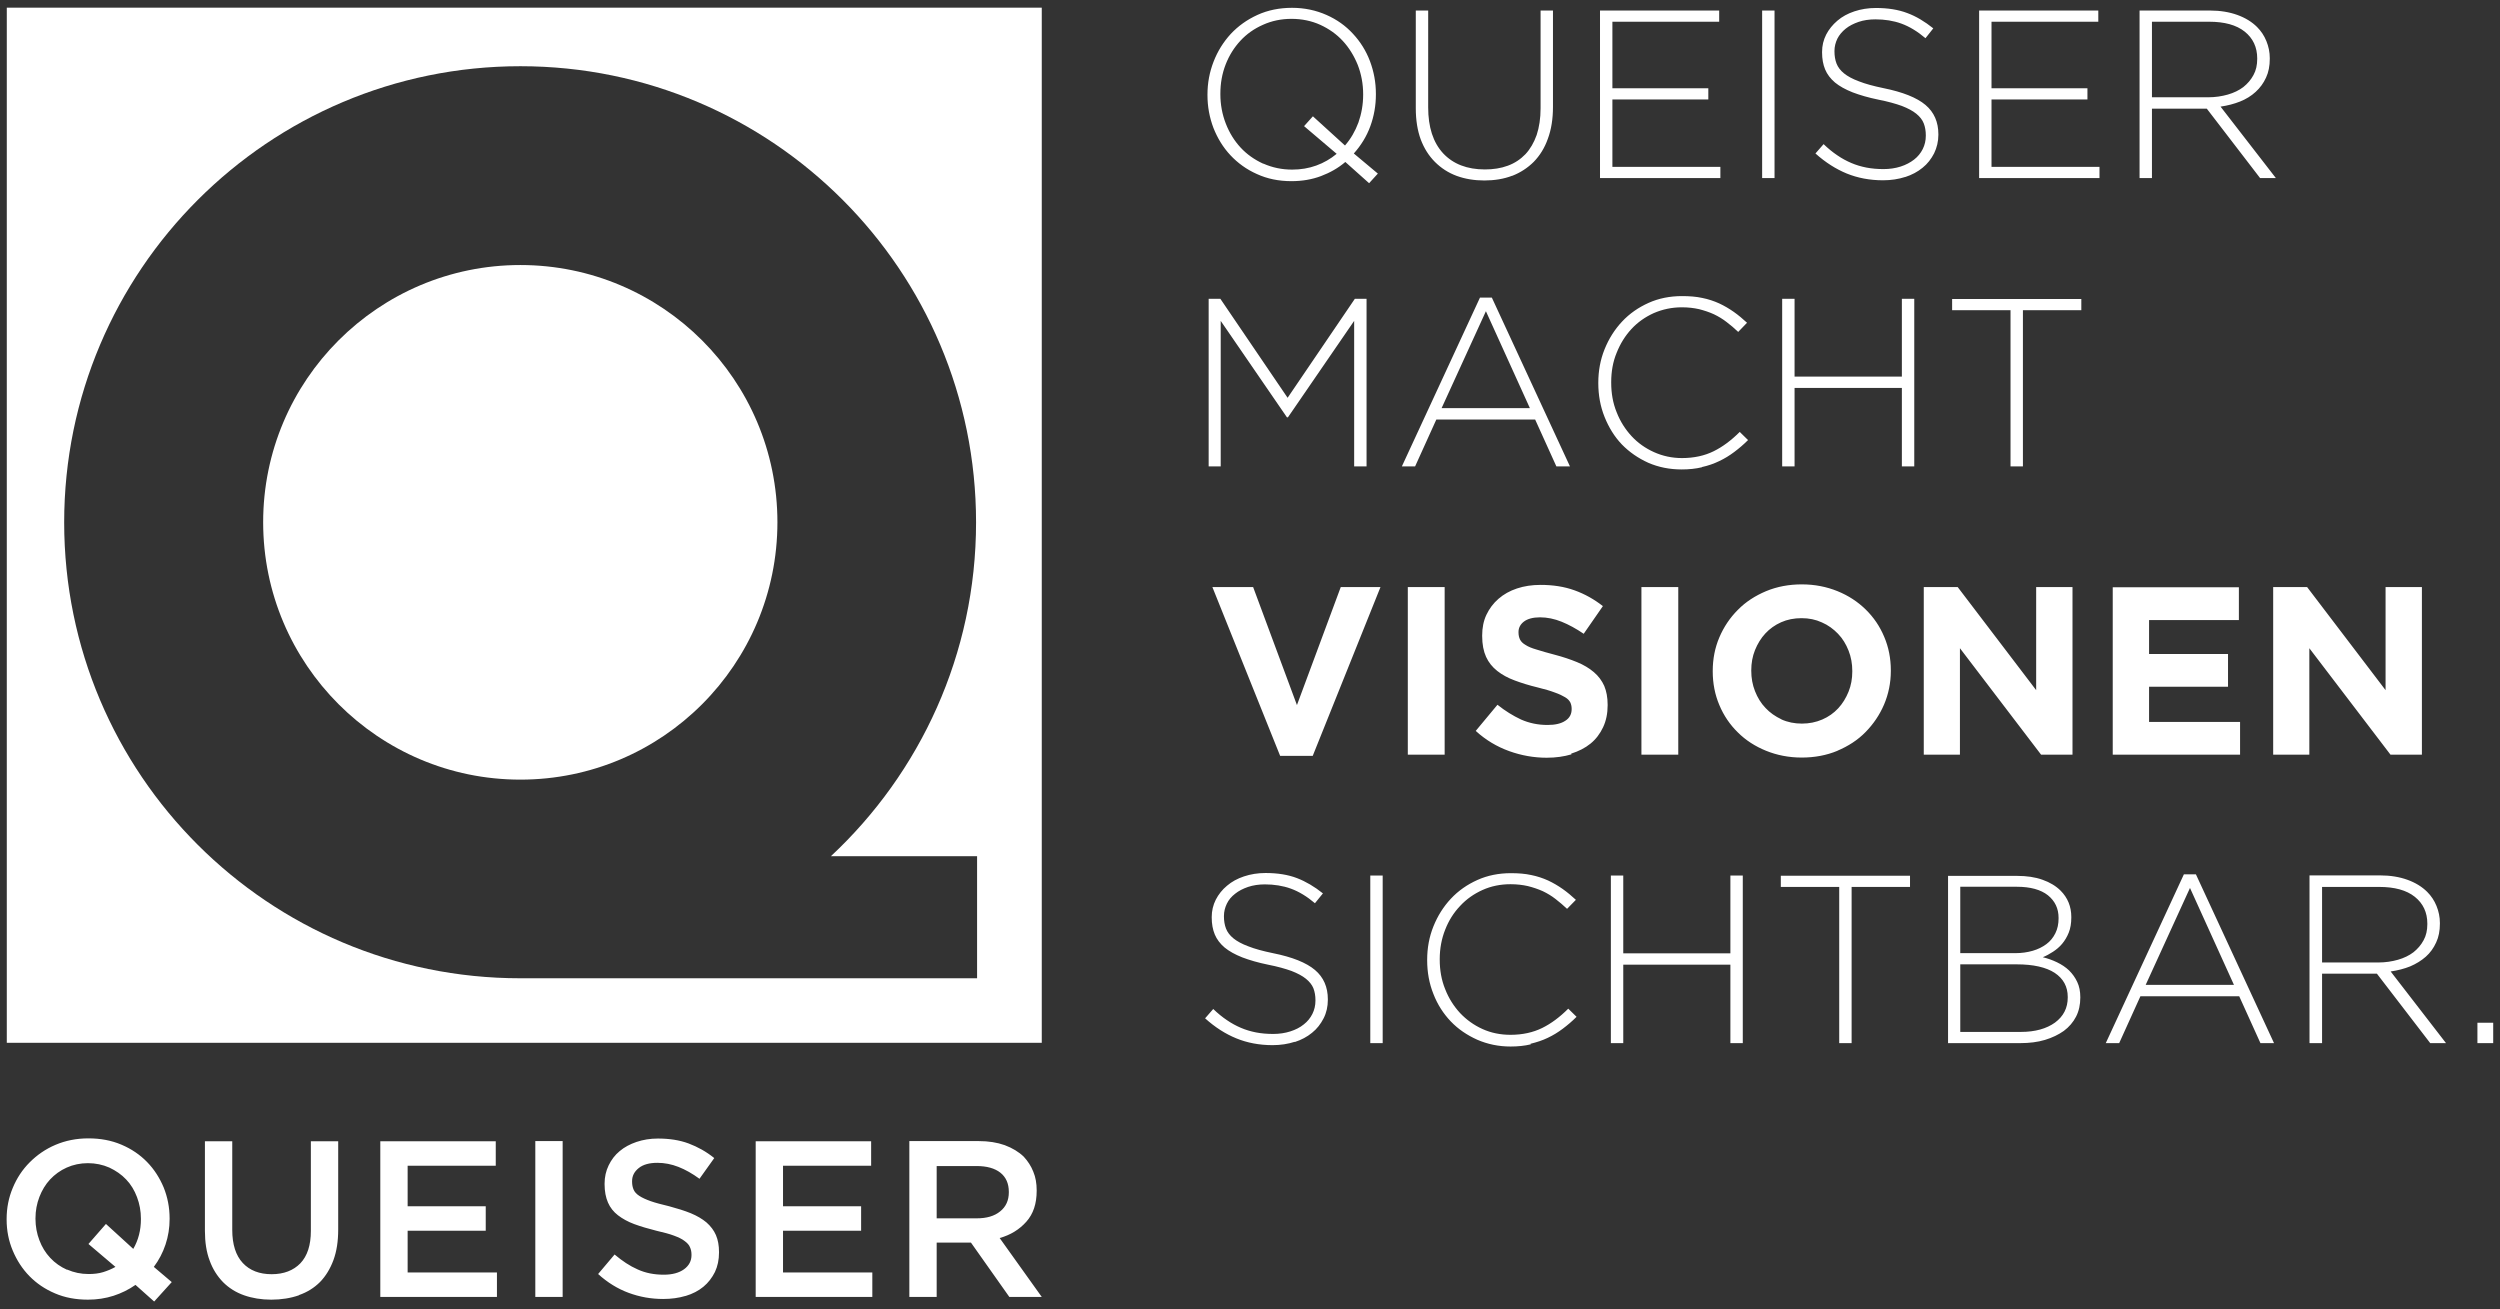
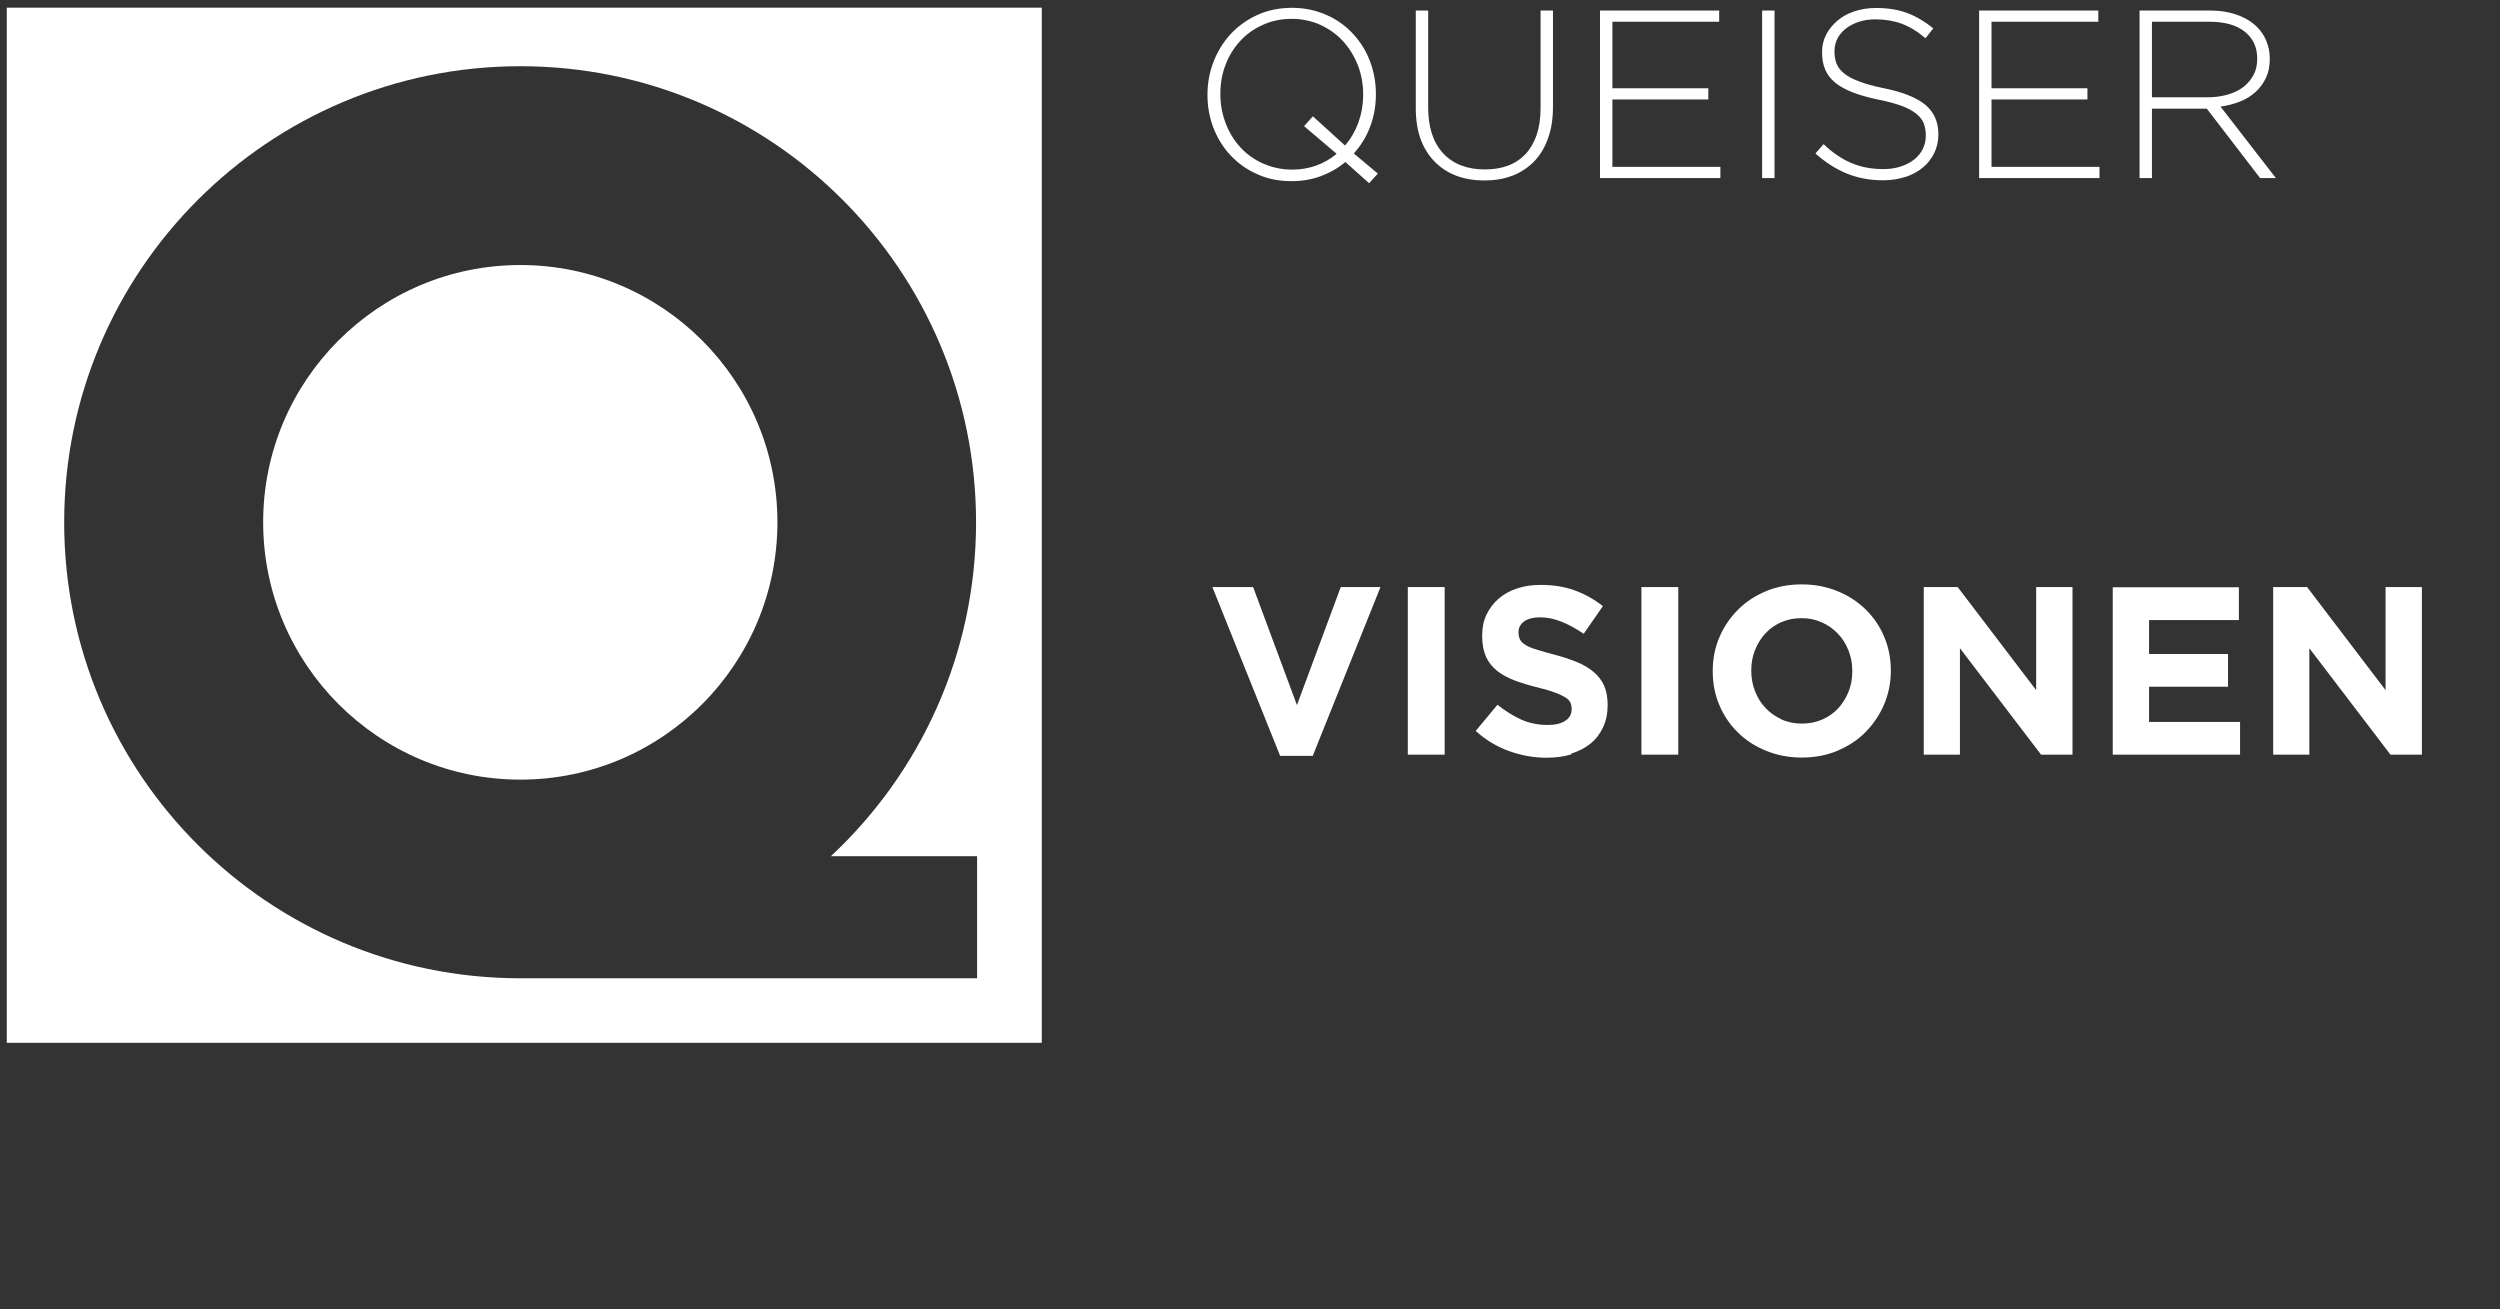
<svg xmlns="http://www.w3.org/2000/svg" id="Ebene_1" data-name="Ebene 1" viewBox="0 0 147.25 77.11">
  <rect x="0" y="0" width="147.25" height="77.11" fill="#333333" stroke="none" />
  <defs>
    <style>      .cls-1 {        fill: #fff;        stroke-width: 0px;      }    </style>
  </defs>
  <path class="cls-1" d="M30.65,15.61c-8.36,0-15.15,6.79-15.15,15.15s6.79,15.16,15.15,15.16,15.14-6.79,15.14-15.16-6.79-15.15-15.14-15.15" />
  <path class="cls-1" d="M57.54,57.62h-26.9c-14.83,0-26.86-12.01-26.86-26.85S15.82,3.9,30.65,3.9s26.84,12.03,26.84,26.87c0,7.76-3.3,14.76-8.55,19.66h8.61v7.19ZM.4,61.42h60.96V.45H.4v60.97Z" />
-   <path class="cls-1" d="M10.11,75.51l-1.05-.89c.3-.4.53-.84.69-1.32.16-.48.24-.98.24-1.5v-.03c0-.65-.12-1.26-.35-1.83-.24-.57-.56-1.07-.98-1.5-.42-.43-.92-.77-1.51-1.02-.59-.25-1.23-.37-1.94-.37s-1.35.13-1.94.38c-.59.25-1.09.6-1.52,1.03-.43.43-.76.93-1,1.51-.24.57-.36,1.18-.36,1.83v.03c0,.65.12,1.26.36,1.83.24.57.56,1.07.98,1.5.42.43.92.77,1.51,1.02.58.25,1.23.37,1.94.37.54,0,1.04-.08,1.51-.23.46-.15.89-.36,1.29-.64l1.1.98,1.04-1.15ZM3.95,74.79c-.38-.17-.71-.4-.99-.7-.28-.3-.49-.64-.64-1.04-.15-.39-.23-.82-.23-1.26v-.03c0-.45.08-.87.23-1.26s.36-.74.63-1.03c.27-.29.6-.53.98-.7s.8-.26,1.25-.26.87.09,1.26.26c.38.18.72.41.99.7.28.29.49.64.64,1.04.15.4.23.82.23,1.27v.03c0,.65-.15,1.23-.45,1.75l-1.61-1.47-1.03,1.18,1.59,1.35c-.23.13-.47.23-.73.31-.26.08-.55.11-.85.11-.46,0-.87-.09-1.26-.26M17.61,76.28c.49-.17.9-.43,1.24-.77.34-.35.6-.78.79-1.29.19-.52.28-1.11.28-1.8v-5.2h-1.61v5.28c0,.85-.21,1.48-.62,1.91-.41.42-.97.64-1.69.64s-1.29-.22-1.7-.66c-.41-.44-.62-1.09-.62-1.95v-5.22h-1.61v5.28c0,.66.09,1.25.28,1.75.18.5.45.92.79,1.27.34.34.75.6,1.23.77.48.17,1.02.26,1.61.26s1.15-.09,1.63-.26M22.4,76.39h6.87v-1.44h-5.26v-2.46h4.6v-1.44h-4.6v-2.39h5.19v-1.44h-6.8v9.18ZM31.53,76.39h1.61v-9.18h-1.61v9.18ZM40.39,76.33c.4-.12.75-.3,1.04-.54.29-.24.51-.53.68-.87.16-.34.24-.72.24-1.15v-.03c0-.38-.06-.71-.18-.99-.12-.28-.31-.53-.56-.75-.25-.21-.56-.39-.92-.54-.37-.15-.79-.28-1.27-.41-.45-.11-.81-.2-1.09-.3-.28-.1-.5-.2-.67-.31-.17-.11-.28-.23-.34-.37-.06-.14-.09-.29-.09-.47v-.03c0-.31.13-.56.39-.77.26-.21.63-.31,1.1-.31.42,0,.83.08,1.24.24.41.16.83.4,1.24.7l.87-1.22c-.47-.38-.98-.66-1.51-.86-.54-.2-1.14-.29-1.81-.29-.46,0-.87.07-1.26.2-.38.13-.72.31-.99.54-.28.23-.49.51-.65.84-.16.33-.24.69-.24,1.08v.03c0,.42.07.78.2,1.08.13.3.33.55.59.75.26.2.58.38.96.52.38.14.82.27,1.3.39.43.1.78.19,1.04.29.27.1.48.2.63.32.15.11.26.23.31.36.06.13.09.27.09.44v.03c0,.34-.15.62-.44.83s-.69.32-1.19.32c-.57,0-1.08-.1-1.54-.31-.46-.2-.91-.5-1.36-.88l-.97,1.15c.55.5,1.15.87,1.8,1.11.65.24,1.32.36,2.03.36.48,0,.92-.06,1.32-.18M44.51,76.39h6.87v-1.44h-5.26v-2.46h4.6v-1.44h-4.6v-2.39h5.19v-1.44h-6.8v9.18ZM53.56,76.39h1.61v-3.2h2.02l2.26,3.2h1.91l-2.48-3.47c.64-.18,1.16-.5,1.57-.96.41-.46.61-1.06.61-1.82v-.03c0-.4-.06-.77-.2-1.1-.13-.33-.32-.62-.56-.88-.3-.29-.67-.51-1.12-.68-.45-.16-.96-.24-1.53-.24h-4.09v9.18ZM55.17,71.76v-3.08h2.35c.6,0,1.07.13,1.4.39.33.26.5.64.5,1.13v.03c0,.47-.17.85-.51,1.12-.34.28-.8.41-1.38.41h-2.36Z" />
-   <path class="cls-1" d="M76.25,61.38c.4-.13.74-.31,1.03-.55.29-.23.51-.52.68-.85s.25-.7.25-1.09v-.03c0-.72-.25-1.3-.76-1.73-.51-.43-1.33-.76-2.48-.99-.58-.12-1.06-.25-1.44-.4-.38-.14-.67-.3-.88-.47-.21-.17-.36-.37-.44-.58-.08-.21-.12-.45-.12-.71v-.03c0-.25.06-.49.17-.72.11-.23.27-.42.49-.59.21-.17.47-.3.76-.4.3-.1.63-.15.99-.15.54,0,1.06.08,1.53.25.47.17.95.46,1.42.86l.47-.58c-.5-.4-1.01-.7-1.53-.9-.52-.2-1.14-.3-1.85-.3-.46,0-.88.07-1.27.2-.39.13-.72.31-1,.55-.28.23-.5.51-.66.82-.16.32-.24.66-.24,1.02v.03c0,.38.06.71.18,1,.12.29.32.55.58.77.27.22.61.41,1.04.58.42.16.93.31,1.52.43.56.11,1.02.24,1.38.37.36.14.64.29.85.46.21.17.36.36.44.56.08.21.12.44.12.7v.03c0,.28-.06.54-.18.78-.12.24-.29.45-.51.62-.22.18-.48.31-.79.41-.31.1-.65.15-1.01.15s-.7-.03-1.01-.09c-.31-.06-.61-.15-.89-.27-.28-.12-.56-.27-.82-.45-.27-.18-.54-.4-.81-.66l-.48.55c.59.53,1.2.92,1.84,1.18.63.26,1.35.4,2.13.4.48,0,.92-.07,1.32-.2M80.71,61.44h.73v-9.87h-.73v9.87ZM90.14,61.48c.37-.09.71-.2,1.02-.35.32-.15.61-.33.89-.54.28-.21.55-.44.81-.7l-.49-.48c-.5.5-1.01.88-1.54,1.14-.53.26-1.15.4-1.86.4-.59,0-1.14-.11-1.65-.34-.51-.23-.95-.55-1.32-.94-.37-.4-.67-.87-.88-1.41-.22-.54-.32-1.12-.32-1.74v-.03c0-.62.11-1.2.32-1.73.21-.54.5-1,.88-1.4.37-.4.81-.71,1.32-.94.51-.23,1.06-.34,1.65-.34.37,0,.71.04,1.02.11.32.08.61.18.88.3.27.13.52.28.75.46.23.18.46.37.68.58l.52-.53c-.25-.23-.51-.45-.78-.64-.27-.19-.56-.36-.86-.5-.31-.14-.64-.25-.99-.32-.36-.08-.76-.11-1.2-.11-.71,0-1.37.13-1.97.4-.6.27-1.12.63-1.56,1.1-.44.47-.78,1.01-1.03,1.63-.25.62-.37,1.28-.37,1.97v.03c0,.7.12,1.37.37,1.99.24.62.59,1.16,1.02,1.61.44.46.96.81,1.56,1.08.6.26,1.25.4,1.96.4.43,0,.83-.04,1.2-.13M94.88,61.44h.73v-4.62h6.31v4.62h.73v-9.87h-.73v4.58h-6.31v-4.58h-.73v9.87ZM108.33,61.44h.73v-9.2h3.44v-.66h-7.61v.66h3.44v9.2ZM114.73,61.44h4.27c.53,0,1.02-.06,1.45-.19.43-.13.8-.31,1.11-.53.31-.23.55-.51.72-.84.17-.33.25-.71.25-1.12v-.03c0-.34-.06-.64-.18-.89-.12-.26-.28-.48-.48-.68-.2-.19-.44-.35-.71-.48-.27-.13-.55-.23-.84-.3.2-.08.4-.19.6-.32.2-.13.38-.28.54-.47.16-.19.29-.41.39-.66.1-.25.15-.55.15-.89v-.03c0-.61-.21-1.13-.63-1.55-.27-.27-.63-.49-1.06-.64-.44-.16-.94-.23-1.5-.23h-4.07v9.87ZM121.25,54.09c0,.33-.06.62-.19.88-.13.26-.3.47-.53.64-.23.17-.49.3-.8.39-.31.09-.65.14-1.01.14h-3.26v-3.91h3.33c.8,0,1.41.17,1.83.5.42.34.63.78.63,1.33v.03ZM121.79,58.75c0,.62-.25,1.11-.75,1.48-.5.36-1.17.55-2.01.55h-3.57v-3.98h3.33c.97,0,1.72.17,2.23.5.51.34.77.81.77,1.42v.03ZM124.06,61.44h.76l1.25-2.76h5.82l1.25,2.76h.8l-4.6-9.94h-.71l-4.6,9.94ZM126.38,58.01l2.61-5.71,2.59,5.71h-5.2ZM136.04,61.44h.73v-4.09h3.23l3.14,4.09h.93l-3.26-4.22c.41-.06.8-.16,1.15-.3.35-.15.66-.34.92-.57.26-.23.46-.51.61-.84.15-.32.22-.69.22-1.11v-.03c0-.36-.07-.69-.2-1.01-.13-.32-.31-.59-.55-.83-.3-.3-.69-.54-1.16-.71-.47-.17-1.01-.26-1.62-.26h-4.15v9.87ZM136.77,56.69v-4.45h3.37c.9,0,1.6.19,2.09.58.49.39.74.92.74,1.58v.03c0,.36-.07.68-.22.95-.15.28-.35.51-.6.71-.25.19-.56.34-.91.44-.35.1-.74.16-1.15.16h-3.33ZM145.92,61.44h.93v-1.2h-.93v1.2Z" />
  <path class="cls-1" d="M75.4,44.52h1.92l3.99-9.94h-2.34l-2.58,6.95-2.58-6.95h-2.4l3.99,9.94ZM82.92,44.45h2.17v-9.87h-2.17v9.87ZM92.54,44.39c.44-.14.82-.33,1.14-.59.32-.26.56-.58.74-.96.18-.38.27-.81.27-1.3v-.03c0-.43-.07-.8-.2-1.11-.14-.31-.34-.58-.61-.81-.27-.23-.6-.43-.99-.59-.39-.16-.83-.31-1.33-.44-.42-.11-.77-.21-1.05-.3-.28-.08-.5-.17-.65-.27-.16-.09-.27-.2-.33-.32-.06-.12-.09-.26-.09-.42v-.03c0-.24.11-.45.32-.61.21-.16.53-.25.95-.25s.85.09,1.27.26c.42.17.86.41,1.3.71l1.13-1.63c-.51-.4-1.06-.71-1.67-.93-.61-.22-1.27-.32-2-.32-.51,0-.97.07-1.39.21-.42.14-.78.34-1.09.61-.3.26-.54.58-.71.94-.17.36-.25.77-.25,1.22v.03c0,.49.08.9.23,1.23.15.33.37.6.66.83.28.22.62.41,1.03.56.4.15.85.29,1.35.41.41.1.75.2,1.01.3.26.09.46.19.61.28.15.09.24.19.3.3.05.11.08.23.08.37v.03c0,.29-.12.52-.37.68-.25.17-.6.25-1.05.25-.57,0-1.08-.11-1.56-.32-.47-.22-.94-.51-1.39-.87l-1.28,1.54c.59.54,1.25.93,1.97,1.19.72.26,1.46.39,2.21.39.54,0,1.02-.07,1.46-.2M96.68,44.45h2.17v-9.87h-2.17v9.87ZM108.22,44.22c.64-.27,1.2-.63,1.66-1.1.46-.47.83-1.01,1.09-1.62.26-.61.4-1.28.4-1.98v-.03c0-.71-.13-1.37-.39-1.98-.26-.62-.62-1.15-1.09-1.61-.47-.46-1.02-.82-1.66-1.08s-1.34-.4-2.1-.4-1.46.13-2.11.4c-.64.27-1.2.63-1.66,1.1-.47.47-.83,1.01-1.09,1.62-.26.61-.39,1.27-.39,1.98v.03c0,.7.13,1.37.39,1.98.26.62.62,1.15,1.09,1.61.46.46,1.02.82,1.66,1.08s1.34.4,2.1.4,1.46-.13,2.11-.4M104.93,42.37c-.36-.17-.68-.39-.94-.67-.27-.28-.47-.61-.62-.99-.15-.38-.22-.78-.22-1.2v-.03c0-.42.07-.82.22-1.19.15-.37.35-.7.61-.98.26-.28.57-.5.93-.66.36-.16.76-.24,1.2-.24s.83.08,1.2.25c.37.16.68.39.95.67.27.28.47.61.62.99.15.38.22.78.22,1.2v.03c0,.42-.07.82-.22,1.19-.15.37-.35.7-.61.98-.26.28-.57.5-.94.66-.37.16-.77.24-1.2.24s-.84-.08-1.21-.25M113.3,44.45h2.14v-6.27l4.78,6.27h1.85v-9.87h-2.14v6.07l-4.62-6.07h-2v9.87ZM124.44,44.45h7.5v-1.93h-5.36v-2.07h4.65v-1.93h-4.65v-2h5.29v-1.93h-7.43v9.87ZM133.88,44.45h2.14v-6.27l4.78,6.27h1.85v-9.87h-2.14v6.07l-4.62-6.07h-2v9.87Z" />
-   <path class="cls-1" d="M71.2,27.47h.7v-8.57l3.9,5.68h.06l3.9-5.68v8.57h.73v-9.87h-.69l-3.96,5.83-3.96-5.83h-.69v9.87ZM82.59,27.47h.76l1.25-2.76h5.82l1.25,2.76h.8l-4.6-9.94h-.7l-4.6,9.94ZM84.91,24.04l2.61-5.71,2.59,5.71h-5.2ZM100.24,27.51c.37-.08.71-.2,1.02-.35.32-.15.61-.33.89-.54.28-.21.55-.44.81-.7l-.49-.48c-.5.5-1.01.88-1.54,1.14-.53.26-1.15.4-1.86.4-.59,0-1.14-.12-1.65-.35-.51-.23-.95-.54-1.32-.94-.37-.4-.67-.87-.88-1.41-.22-.54-.32-1.12-.32-1.74v-.03c0-.62.1-1.2.32-1.73.21-.53.5-1,.87-1.4.37-.4.81-.71,1.32-.94.51-.22,1.06-.34,1.65-.34.37,0,.71.04,1.02.11.31.08.61.18.87.3.27.13.52.28.75.46.24.18.46.37.68.58l.52-.54c-.25-.23-.51-.45-.78-.64s-.56-.36-.86-.5c-.31-.14-.64-.25-.99-.32-.36-.08-.76-.11-1.2-.11-.71,0-1.37.13-1.97.4s-1.12.63-1.56,1.1c-.44.47-.78,1.01-1.03,1.63s-.37,1.28-.37,1.97v.03c0,.7.12,1.37.37,1.99.25.62.58,1.16,1.02,1.62.44.45.96.81,1.56,1.08.6.26,1.25.39,1.96.39.43,0,.83-.04,1.2-.13M104.97,27.47h.73v-4.62h6.32v4.62h.73v-9.87h-.73v4.58h-6.32v-4.58h-.73v9.87ZM118.42,27.47h.73v-9.2h3.44v-.66h-7.61v.66h3.44v9.2Z" />
  <path class="cls-1" d="M81.15,10.22l-1.41-1.18c.42-.47.75-1,.97-1.6.22-.6.33-1.22.33-1.88v-.03c0-.68-.12-1.32-.35-1.93s-.57-1.15-1-1.61c-.43-.47-.95-.84-1.56-1.11s-1.29-.42-2.03-.42-1.43.14-2.04.42c-.61.28-1.13.65-1.57,1.12-.43.47-.77,1.01-1.01,1.63-.24.62-.36,1.26-.36,1.94v.03c0,.68.12,1.32.35,1.93.24.61.57,1.15,1,1.61.43.46.95.84,1.56,1.11.61.28,1.28.42,2.04.42.63,0,1.21-.1,1.74-.3.53-.2,1.01-.47,1.43-.83l1.4,1.25.52-.57ZM74.4,9.64c-.52-.24-.96-.55-1.33-.95-.37-.4-.66-.87-.87-1.41-.21-.54-.32-1.12-.32-1.73v-.03c0-.61.1-1.18.31-1.72.21-.54.5-1,.87-1.4.37-.4.81-.71,1.33-.94.51-.23,1.07-.35,1.68-.35s1.18.12,1.69.35c.52.24.96.55,1.33.95.37.4.66.87.88,1.41.21.54.32,1.12.32,1.73v.03c0,.58-.1,1.13-.28,1.64-.19.51-.45.96-.79,1.35l-1.89-1.72-.52.58,1.92,1.63c-.36.3-.76.53-1.2.69-.44.16-.92.24-1.42.24-.61,0-1.17-.12-1.69-.35M89.06,10.36c.49-.19.92-.47,1.28-.83.36-.37.64-.82.83-1.36.2-.54.3-1.16.3-1.87V.62h-.73v5.76c0,.59-.08,1.11-.23,1.57-.16.45-.38.83-.66,1.13-.29.3-.63.53-1.04.68-.4.15-.86.22-1.35.22-1.05,0-1.87-.32-2.46-.95-.59-.64-.88-1.54-.88-2.71V.62h-.73v5.76c0,.7.1,1.31.29,1.83.2.53.48.97.84,1.33.36.36.79.64,1.28.82.49.18,1.04.27,1.63.27s1.15-.09,1.64-.28M94.24,10.49h7.09v-.66h-6.36v-3.97h5.65v-.66h-5.65V1.28h6.29v-.66h-7.02v9.87ZM103.79,10.49h.73V.62h-.73v9.87ZM112.21,10.43c.4-.13.74-.31,1.03-.55.29-.23.51-.52.68-.85.16-.33.25-.7.25-1.09v-.03c0-.72-.25-1.3-.76-1.73-.51-.43-1.34-.76-2.48-.99-.58-.12-1.06-.25-1.44-.4-.38-.14-.67-.3-.88-.47-.21-.17-.36-.37-.44-.58-.08-.21-.12-.45-.12-.71v-.03c0-.25.06-.49.17-.72.11-.22.28-.42.49-.59s.47-.3.76-.4c.29-.1.63-.15.99-.15.55,0,1.06.08,1.53.25.47.17.95.46,1.42.86l.46-.58c-.5-.4-1.01-.71-1.53-.9-.52-.2-1.14-.3-1.85-.3-.46,0-.88.07-1.27.2-.39.13-.72.31-1,.55s-.5.51-.66.82c-.16.32-.24.65-.24,1.02v.03c0,.38.06.71.18,1,.12.29.32.55.58.77.27.22.61.41,1.04.58.42.16.93.31,1.52.43.56.11,1.02.24,1.38.37.36.14.64.29.85.46.21.17.36.36.44.57.08.21.12.44.12.7v.03c0,.28-.06.54-.18.78-.12.24-.29.45-.51.62-.22.17-.48.31-.79.41-.31.1-.65.15-1.01.15s-.7-.03-1.01-.09c-.31-.06-.61-.15-.89-.27-.28-.12-.56-.27-.82-.45-.27-.18-.54-.4-.81-.66l-.48.55c.59.53,1.21.92,1.84,1.18.64.26,1.35.4,2.14.4.48,0,.92-.07,1.32-.2M116.57,10.49h7.09v-.66h-6.36v-3.97h5.65v-.66h-5.65V1.28h6.29v-.66h-7.02v9.87ZM126.02,10.49h.73v-4.09h3.23l3.14,4.09h.93l-3.26-4.21c.41-.06.8-.16,1.15-.3.35-.14.66-.33.92-.57.26-.24.46-.51.61-.84.15-.32.22-.69.22-1.11v-.03c0-.36-.07-.69-.2-1.01-.13-.32-.31-.59-.55-.83-.3-.3-.69-.54-1.16-.71-.47-.17-1.01-.26-1.62-.26h-4.14v9.87ZM126.75,5.74V1.28h3.37c.9,0,1.6.19,2.09.58.49.39.74.92.74,1.58v.03c0,.36-.07.68-.22.95-.15.28-.35.51-.6.71-.25.19-.56.34-.91.44-.35.1-.74.16-1.15.16h-3.33Z" />
</svg>